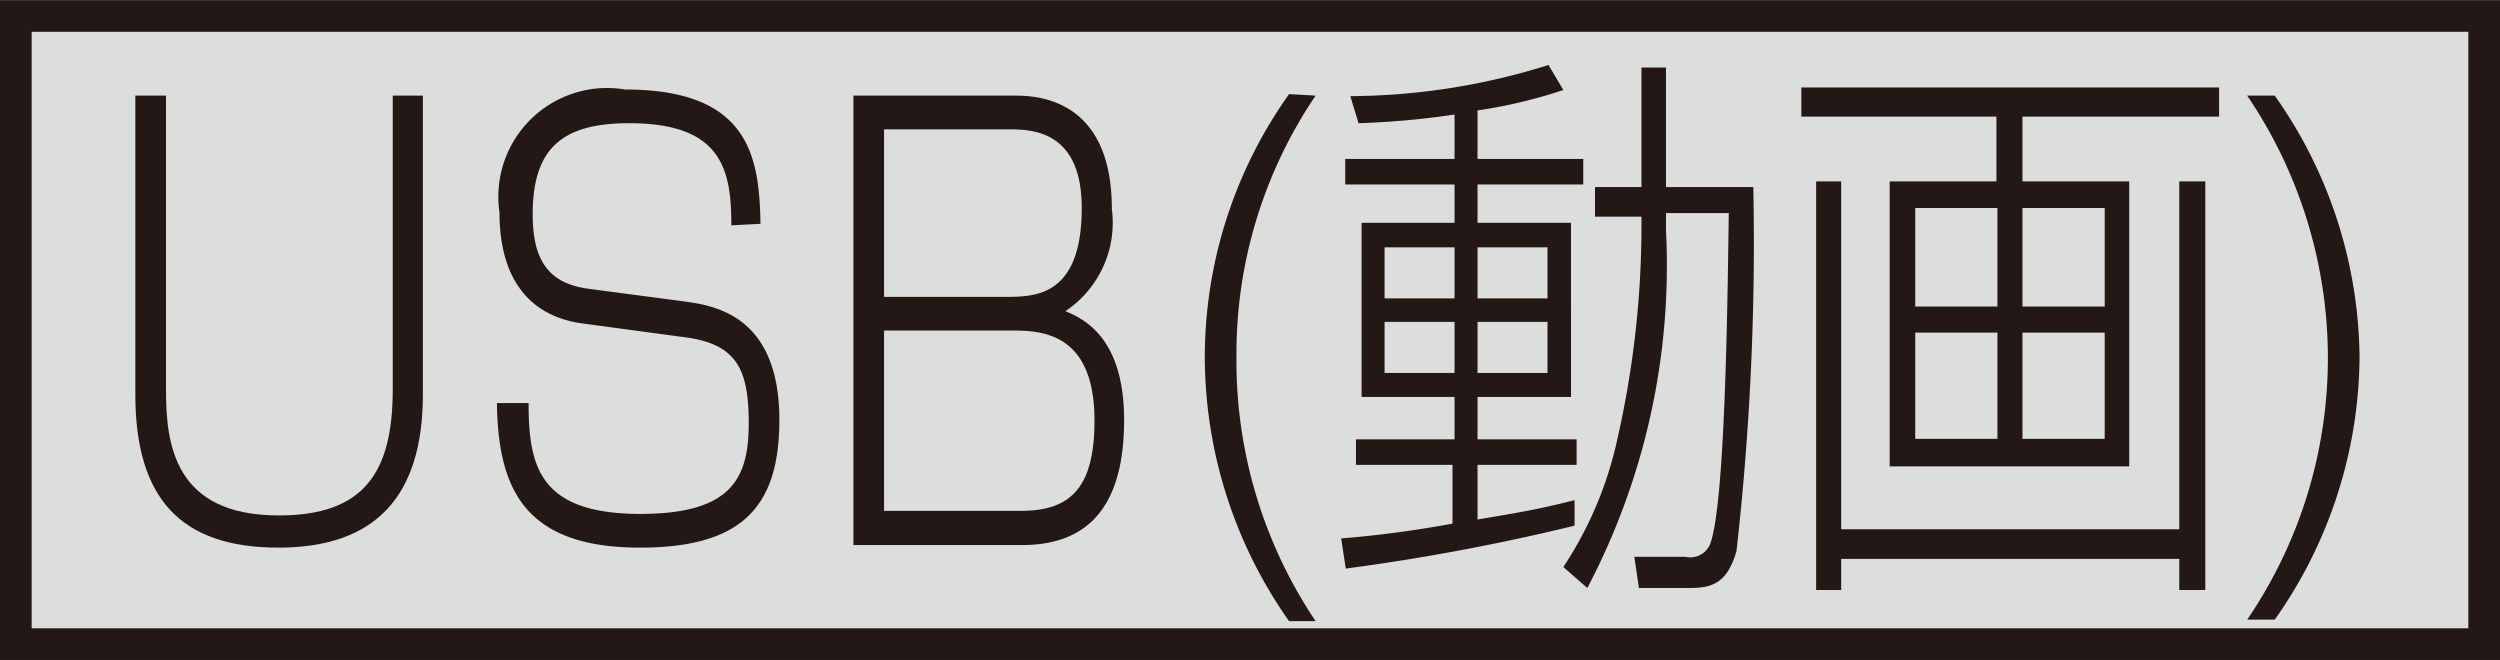
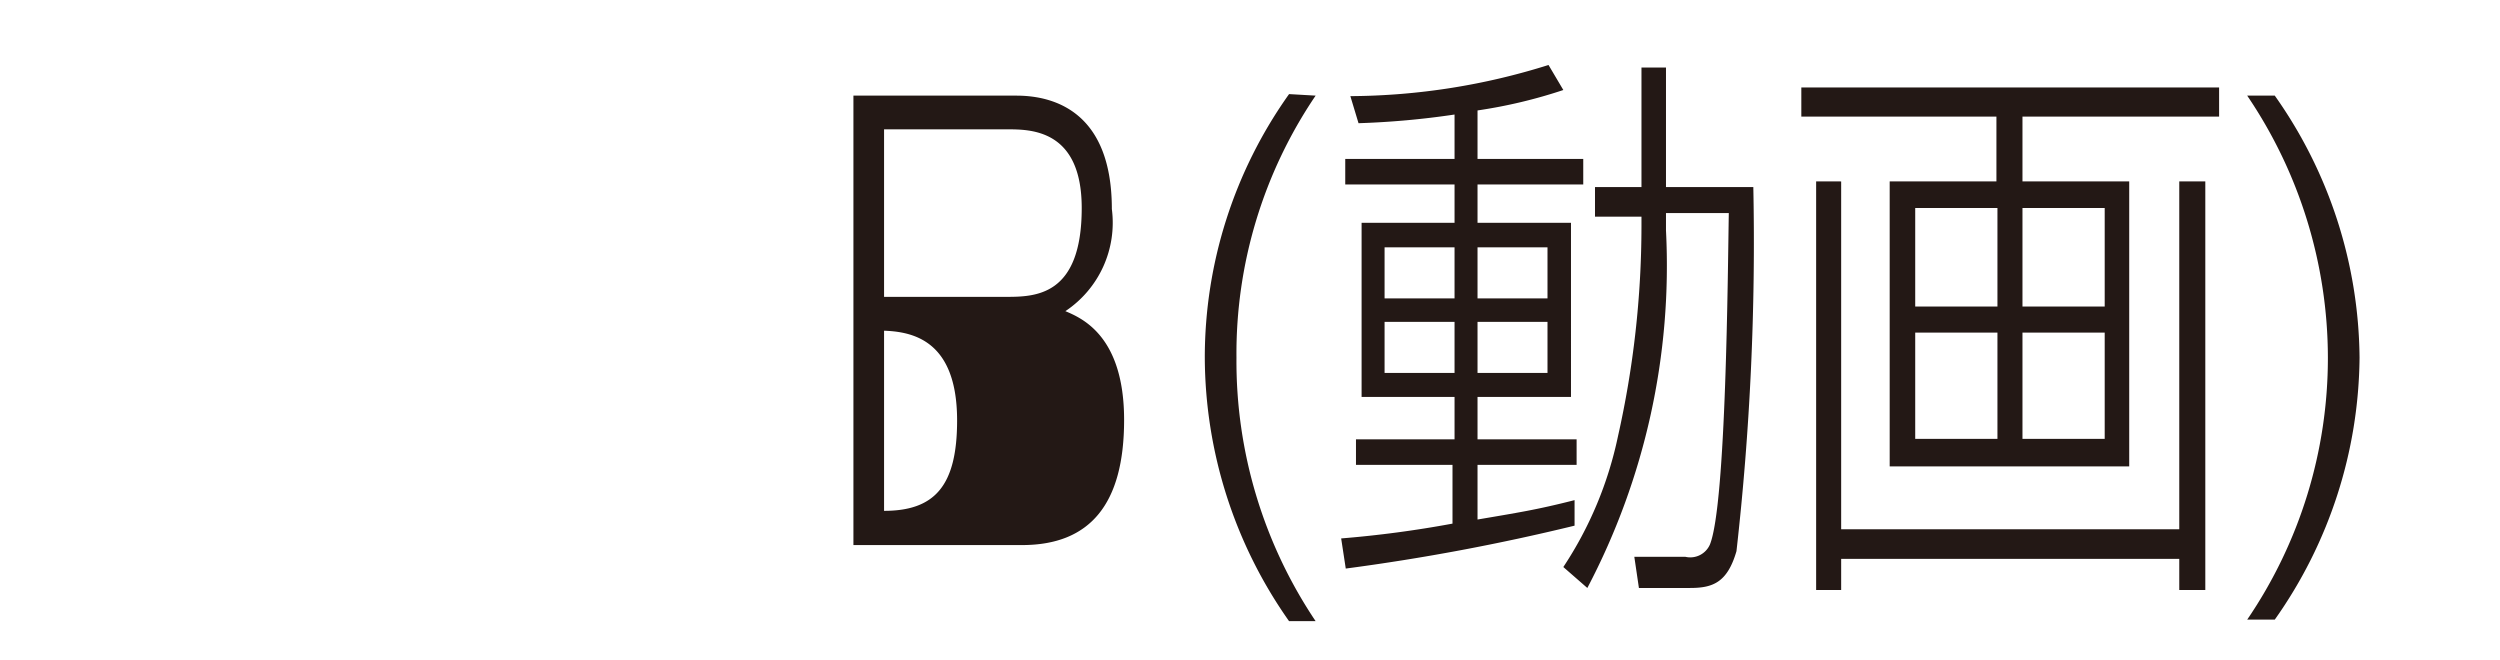
<svg xmlns="http://www.w3.org/2000/svg" id="レイヤー_1" data-name="レイヤー 1" width="17.27mm" height="4.56mm" viewBox="0 0 48.95 12.92">
  <title>symbol_USBVideo_GRY_M</title>
  <g>
-     <rect x="0.31" y="0.31" width="48.33" height="12.3" style="fill: #dcdddd;stroke: #231815;stroke-width: 0.62px" />
    <g>
-       <path d="M3.25,1.87V7.62c0,1.06.15,2.47,2.21,2.47,1.66,0,2.23-.83,2.23-2.47V1.87h.59V7.72c0,2-.93,3-2.83,3s-2.8-.95-2.8-3V1.87Z" style="fill: #231815" />
-       <path d="M14.32,4.41c0-1.1-.19-2-2-2-1.3,0-1.89.48-1.89,1.78,0,.88.29,1.35,1.08,1.46l1.89.25c.57.08,1.86.26,1.86,2.32,0,1.71-.74,2.5-2.73,2.5-2.25,0-2.78-1.14-2.8-2.83h.62c0,1.24.21,2.17,2.19,2.17,1.81,0,2.12-.72,2.12-1.78s-.24-1.55-1.26-1.68l-2-.27c-1.09-.15-1.62-.94-1.62-2.17a2.13,2.13,0,0,1,2.46-2.41c2.42,0,2.63,1.3,2.65,2.63Z" style="fill: #231815" />
-       <path d="M19.9,1.87c.79,0,1.87.36,1.87,2.22a2.08,2.08,0,0,1-.91,2c.33.14,1.15.49,1.15,2.13s-.66,2.45-2,2.45H16.71V1.87Zm-2.59.66V5.81h2.37c.58,0,1.5,0,1.5-1.74,0-1.54-1-1.54-1.46-1.54Zm0,3.94V10H20c1,0,1.43-.5,1.43-1.77,0-1.76-1.09-1.76-1.64-1.76Z" style="fill: #231815" />
+       <path d="M19.9,1.87c.79,0,1.87.36,1.87,2.22a2.08,2.08,0,0,1-.91,2c.33.14,1.15.49,1.15,2.13s-.66,2.45-2,2.45H16.71V1.87Zm-2.59.66V5.81h2.37c.58,0,1.5,0,1.5-1.74,0-1.54-1-1.54-1.46-1.54Zm0,3.94V10c1,0,1.43-.5,1.43-1.77,0-1.76-1.09-1.76-1.64-1.76Z" style="fill: #231815" />
      <path d="M25.76,1.87A9,9,0,0,0,24.21,7a9.13,9.13,0,0,0,1.55,5.16h-.52A9,9,0,0,1,23.59,7a8.89,8.89,0,0,1,1.65-5.16Z" style="fill: #231815" />
      <path d="M28.93,3.11H31v.5H28.93v.75h1.83V7.77H28.93V8.6h1.94v.5H28.93v1.07c.76-.13,1.16-.19,1.9-.38l0,.5a42.19,42.19,0,0,1-4.48.84l-.09-.59a21.45,21.45,0,0,0,2.18-.29V9.1H26.55V8.6h1.93V7.77H26.66V4.36h1.82V3.61H26.34v-.5h2.14V2.24a16.16,16.16,0,0,1-1.88.17l-.16-.53a13.11,13.11,0,0,0,3.88-.61l.29.49a9.79,9.79,0,0,1-1.68.4Zm-.45,1.73H27.11v1h1.37Zm0,1.46H27.11v1h1.37ZM30.3,4.84H28.93v1H30.3Zm0,1.46H28.93v1H30.3Zm2.32-1.79a13.56,13.56,0,0,1-1.54,7l-.47-.41a7.37,7.37,0,0,0,1.07-2.56,18.82,18.82,0,0,0,.46-4.1v-.2h-.91V3.66h.91V1.32h.48V3.66h1.71A53.74,53.74,0,0,1,34,10.79c-.18.62-.47.72-.91.72h-1L32,10.9l1,0a.42.42,0,0,0,.48-.24c.32-.79.35-5.37.37-6.49H32.62Z" style="fill: #231815" />
      <path d="M43.45,2.28H39.6V3.55h2.09V9.13H37V3.55h2.09V2.28H35.27V1.71h8.18Zm-7.4,1.27v6.81h6.62V3.55h.51v8h-.51v-.61H36.05v.61h-.49v-8Zm3.06.52H37.5V6h1.61Zm0,2.44H37.5V8.59h1.61Zm2.1-2.44H39.6V6h1.61Zm0,2.44H39.6V8.59h1.61Z" style="fill: #231815" />
      <path d="M44.54,1.87A9,9,0,0,1,46.2,7a9,9,0,0,1-1.66,5.13H44A9.09,9.09,0,0,0,45.58,7,9.16,9.16,0,0,0,44,1.87Z" style="fill: #231815" />
    </g>
  </g>
</svg>